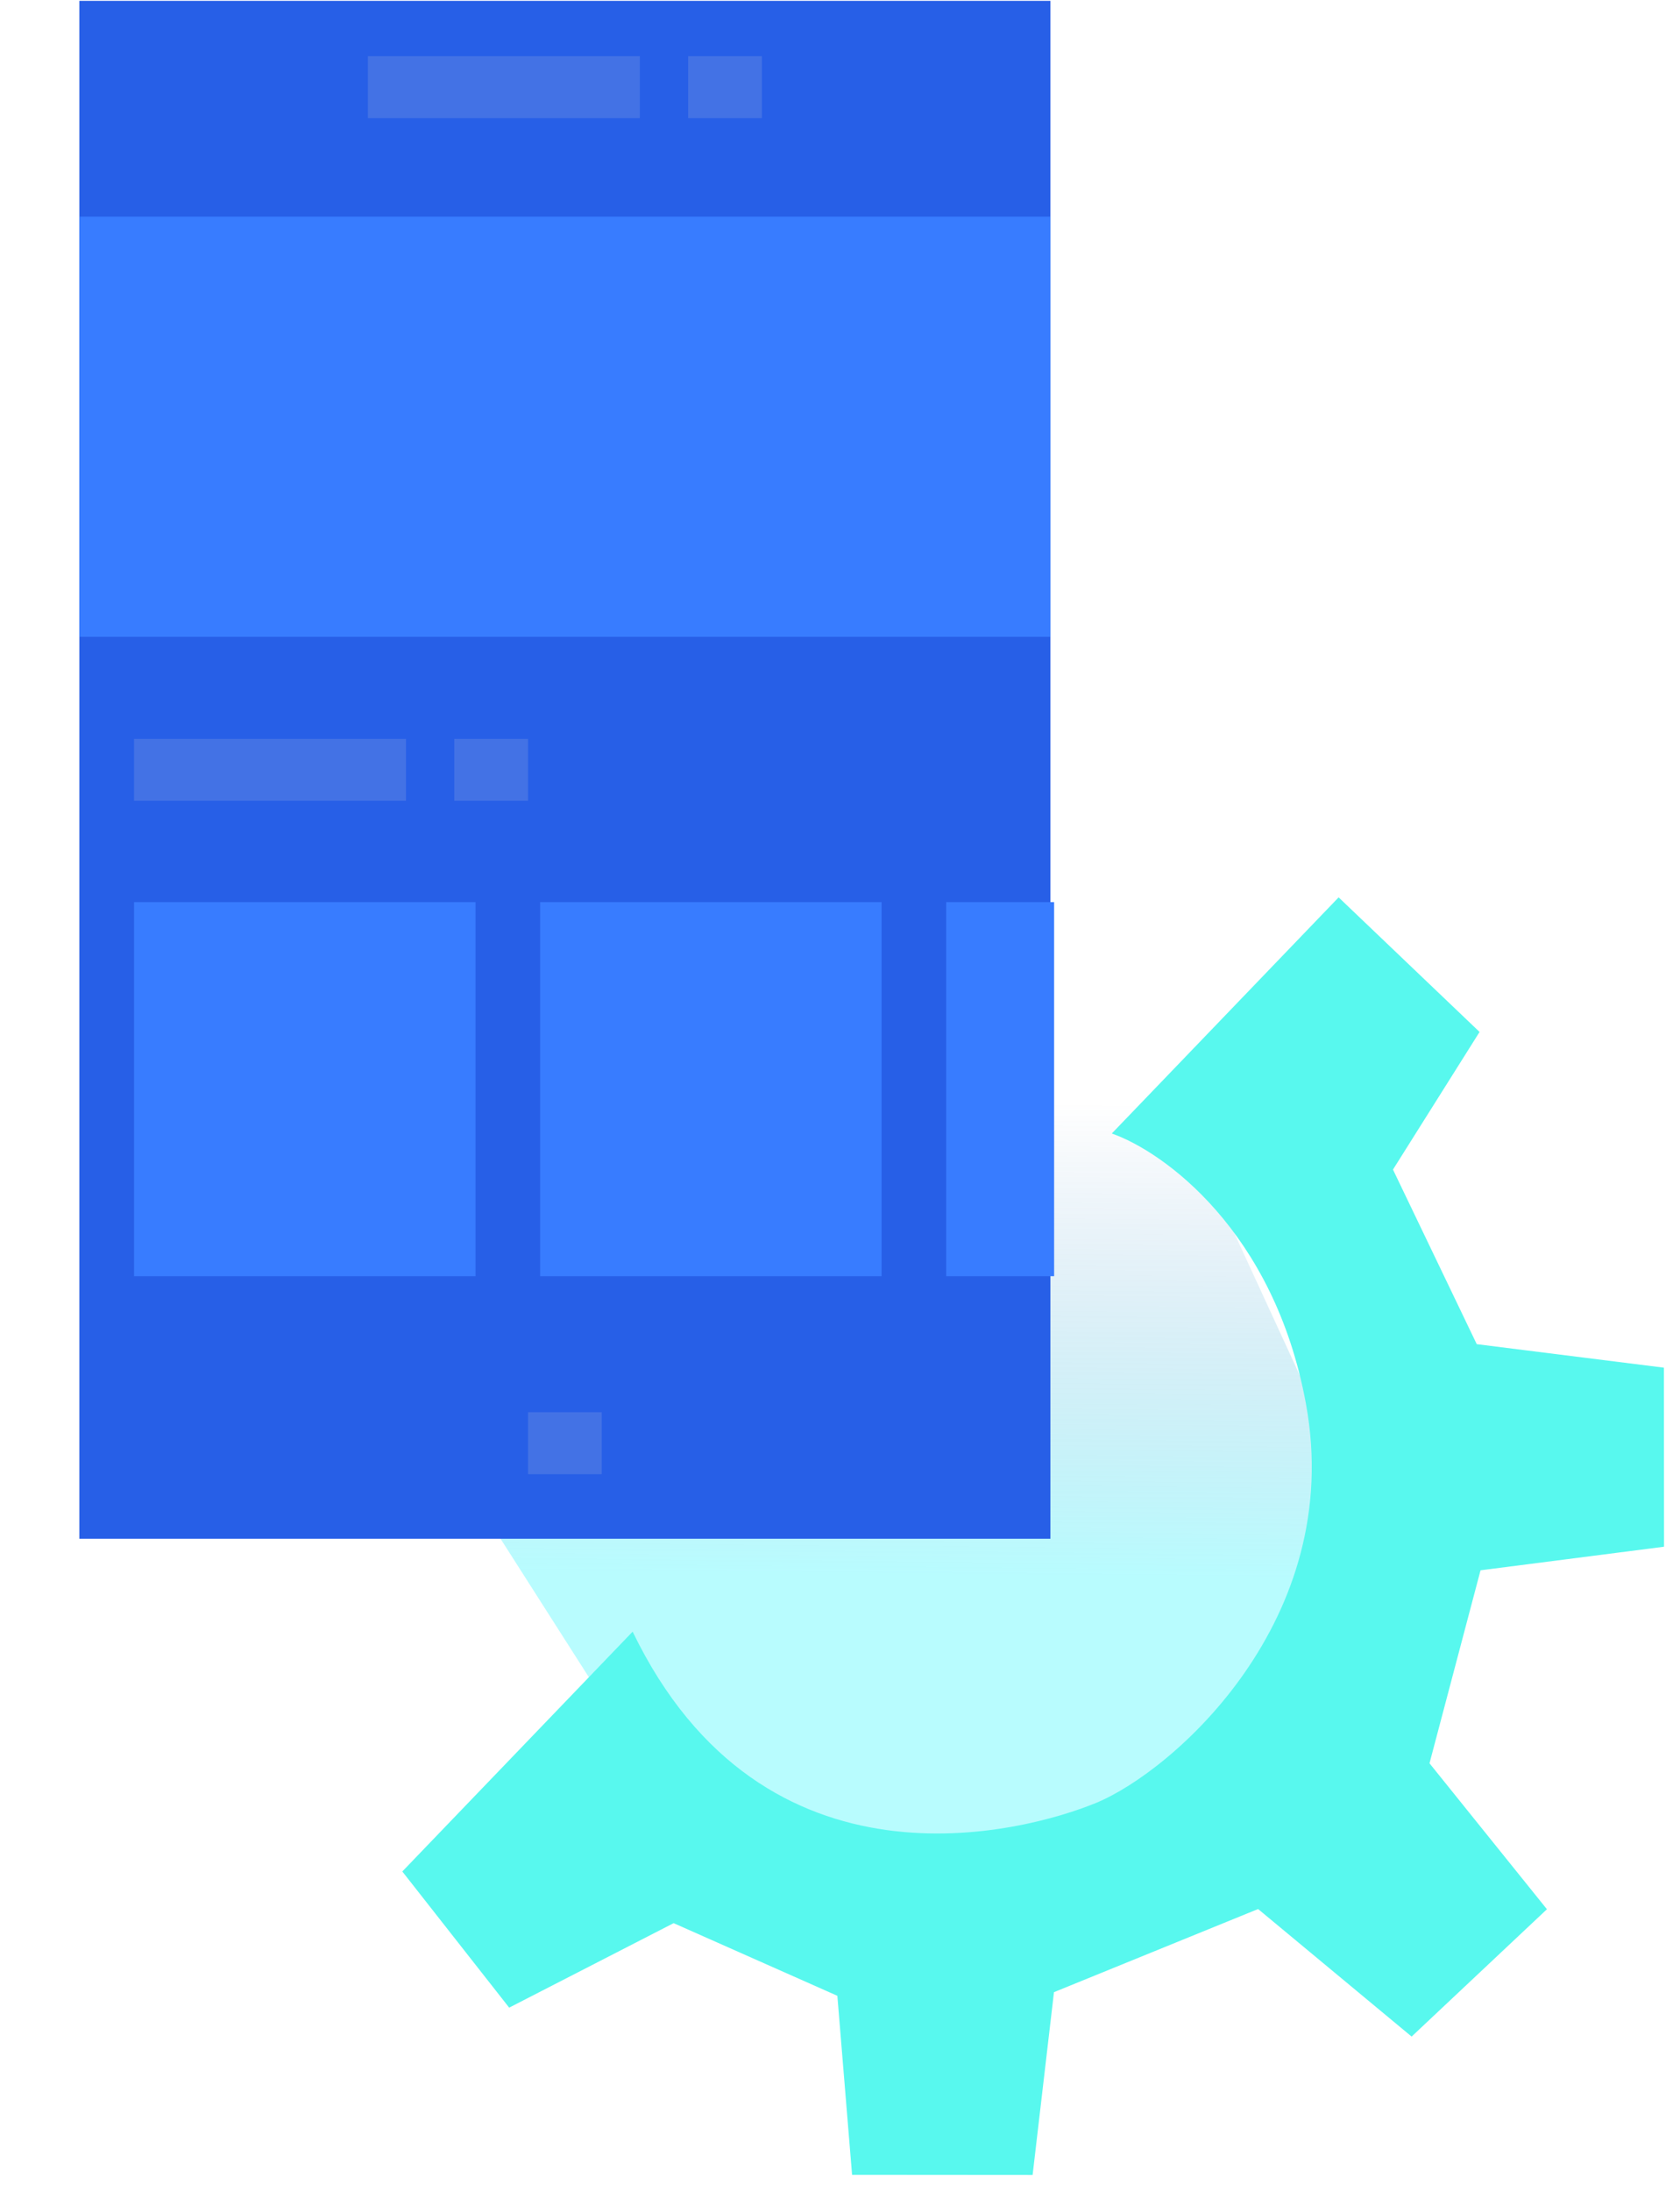
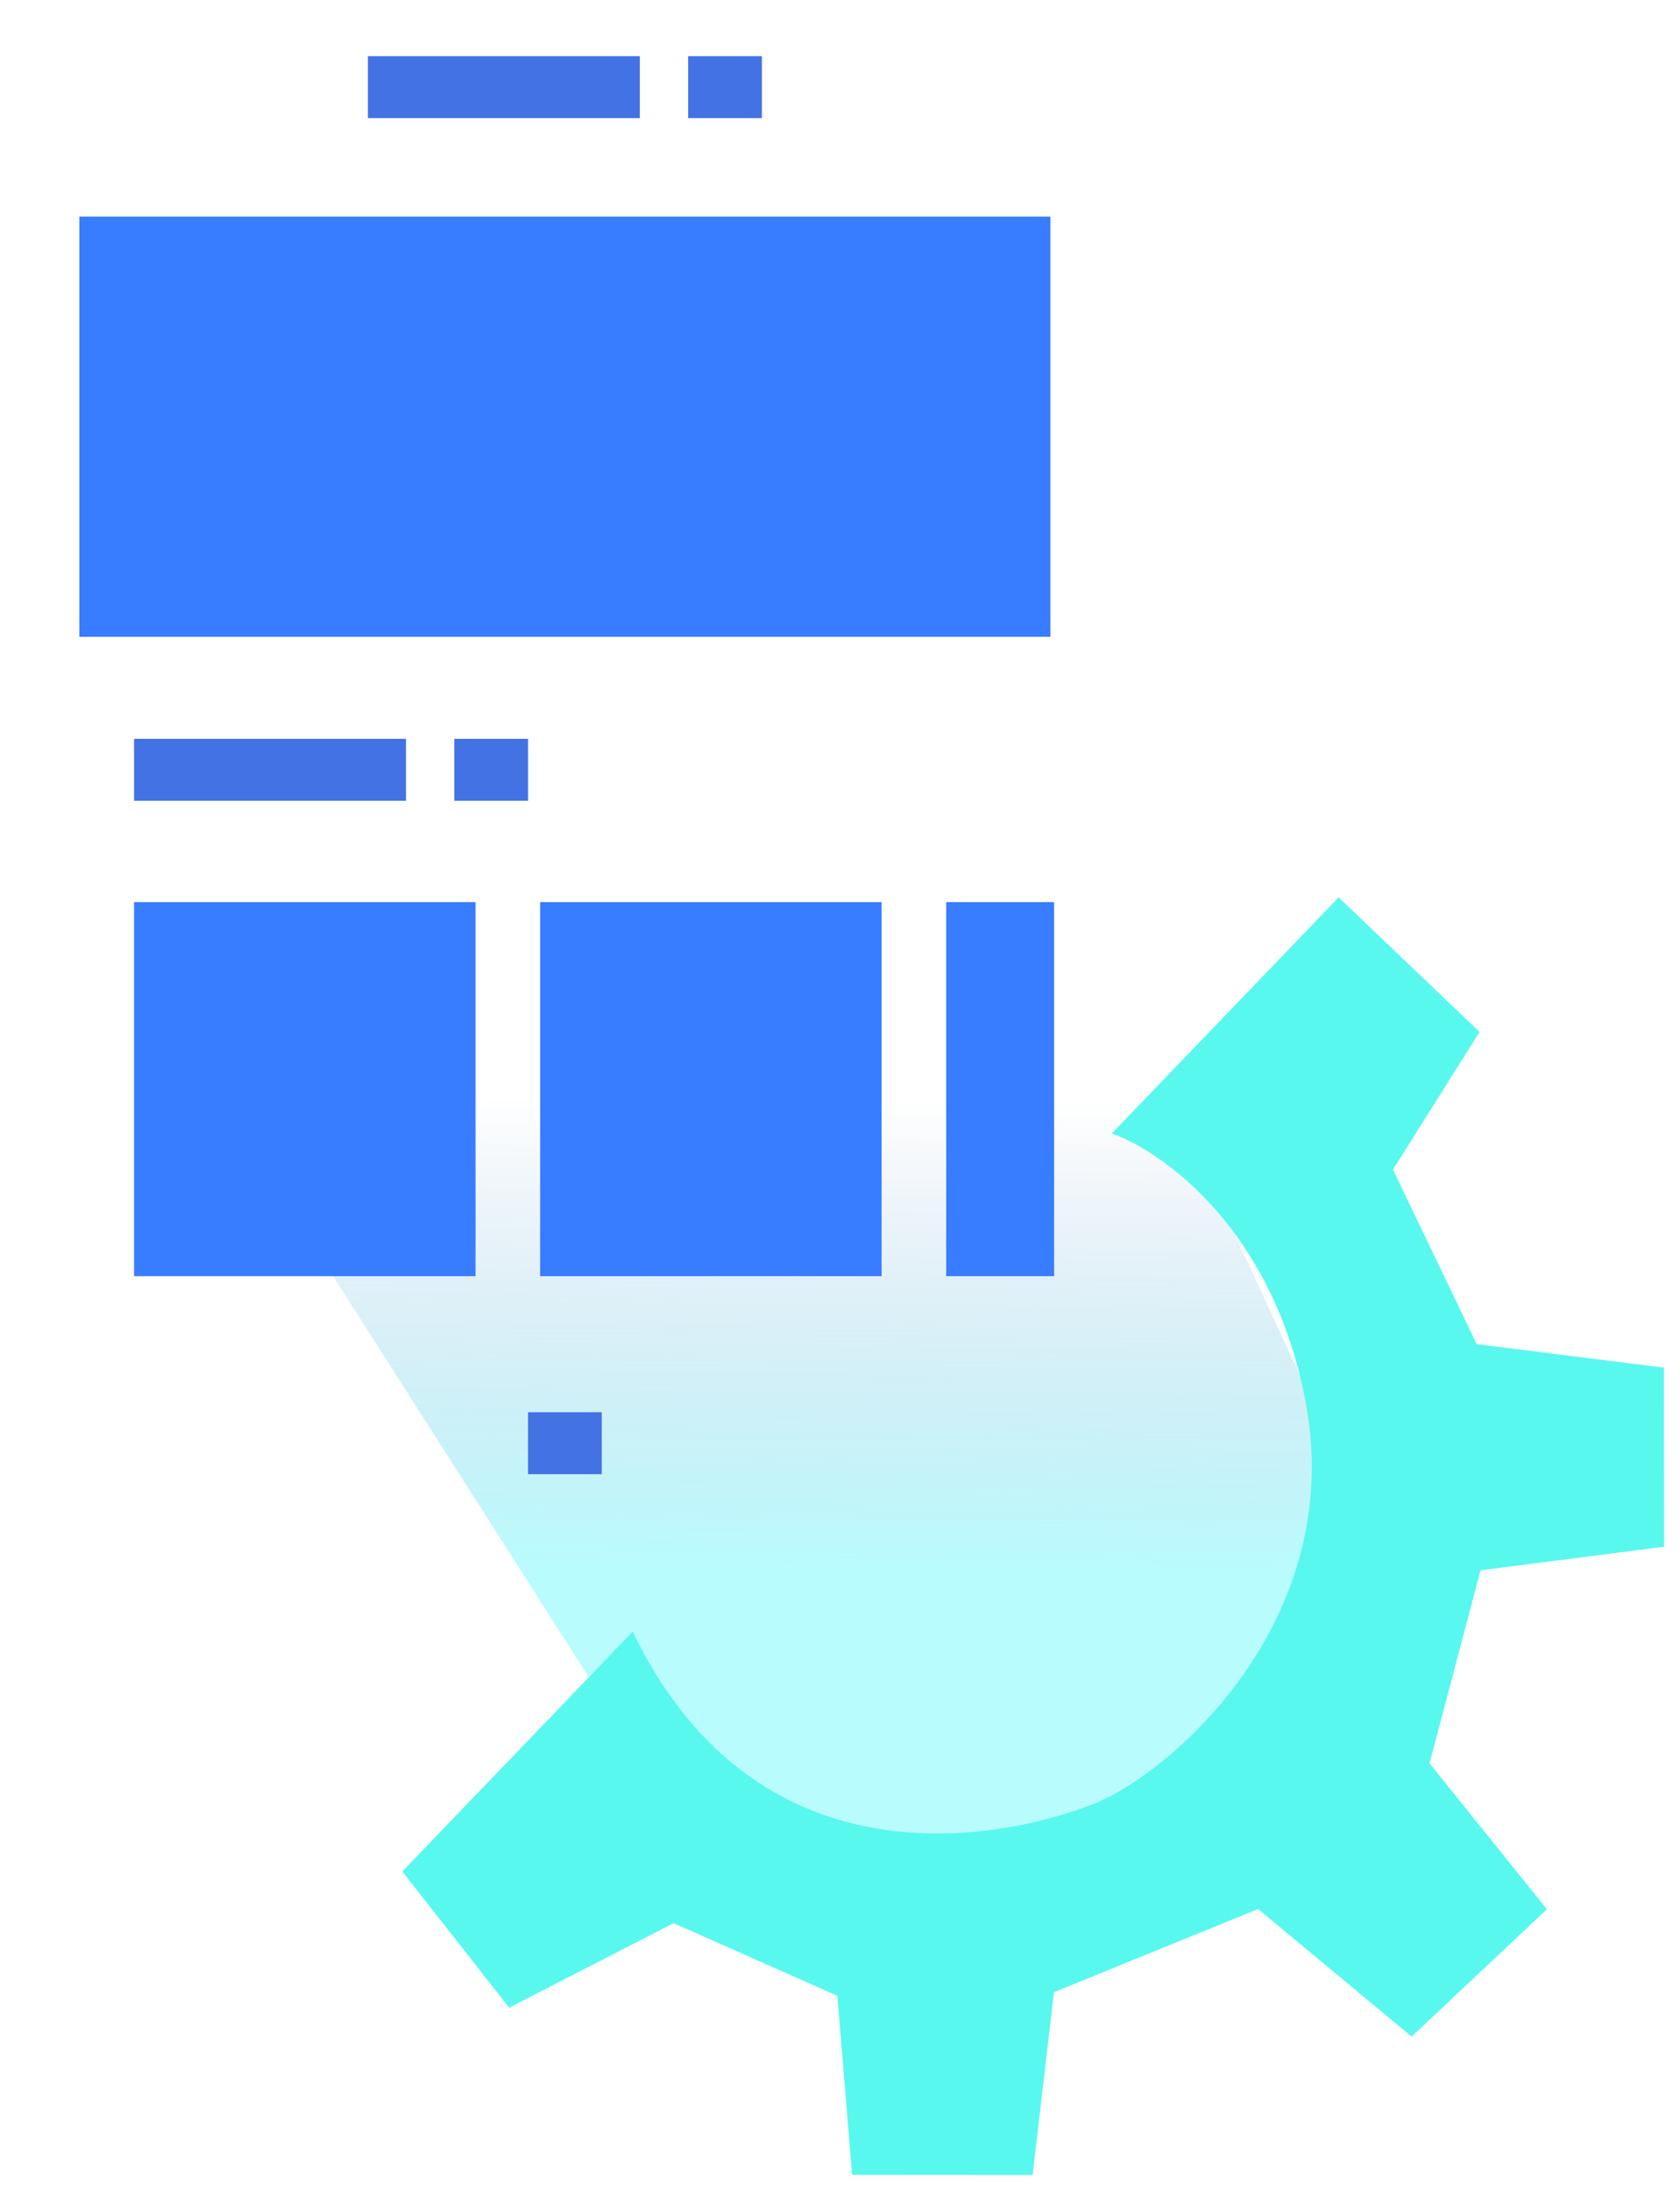
<svg xmlns="http://www.w3.org/2000/svg" width="290" height="378" viewBox="0 0 290 378" fill="none">
  <path opacity="0.36" d="M1.781 132.882L117.8 314.706L193.817 321.832L242.515 276.697L193.817 170.986L139.76 52.506L1.781 132.882Z" fill="url(#paint0_linear)" />
  <path d="M87.893 346.407L69.447 322.913L109.204 281.534C131.807 328.316 176.797 316.177 189.179 311.091C202.54 305.602 232.284 279.468 225.424 242.179C219.937 212.347 200.799 198.683 191.916 195.579L231.072 154.834L255.401 178.058L240.455 201.803L254.914 231.927L287.221 235.983L287.243 266.878L255.569 270.946L246.76 304.247L267.03 329.429L243.672 351.399L217.172 329.393L181.935 343.738L178.249 375.28L147.085 375.257L144.544 344.365L116.282 331.829L87.893 346.407Z" fill="#58F8EE" />
-   <rect x="13.701" y="0.146" width="167.619" height="265.356" fill="#275FE7" />
  <rect x="13.701" y="37.379" width="167.619" height="72.501" fill="#387CFF" />
  <rect x="23.141" y="155.651" width="58.943" height="64.547" fill="#387CFF" />
  <rect x="93.236" y="155.651" width="58.943" height="64.547" fill="#387CFF" />
  <rect x="163.333" y="155.651" width="18.627" height="64.547" fill="#387CFF" />
  <rect x="63.506" y="9.691" width="46.941" height="10.693" fill="#4372E5" />
  <rect x="118.789" y="9.691" width="12.726" height="10.693" fill="#4372E5" />
  <rect x="23.141" y="127.478" width="46.941" height="10.693" fill="#4372E5" />
  <rect x="78.423" y="127.478" width="12.726" height="10.693" fill="#4372E5" />
  <rect x="91.148" y="243.668" width="12.726" height="10.693" fill="#4372E5" />
  <defs>
    <linearGradient id="paint0_linear" x1="-38.721" y1="335.715" x2="-35.354" y2="-41.335" gradientUnits="userSpaceOnUse">
      <stop offset="0.175" stop-color="#3AF6FD" />
      <stop offset="0.391" stop-color="#185CAC" stop-opacity="0" />
    </linearGradient>
  </defs>
</svg>